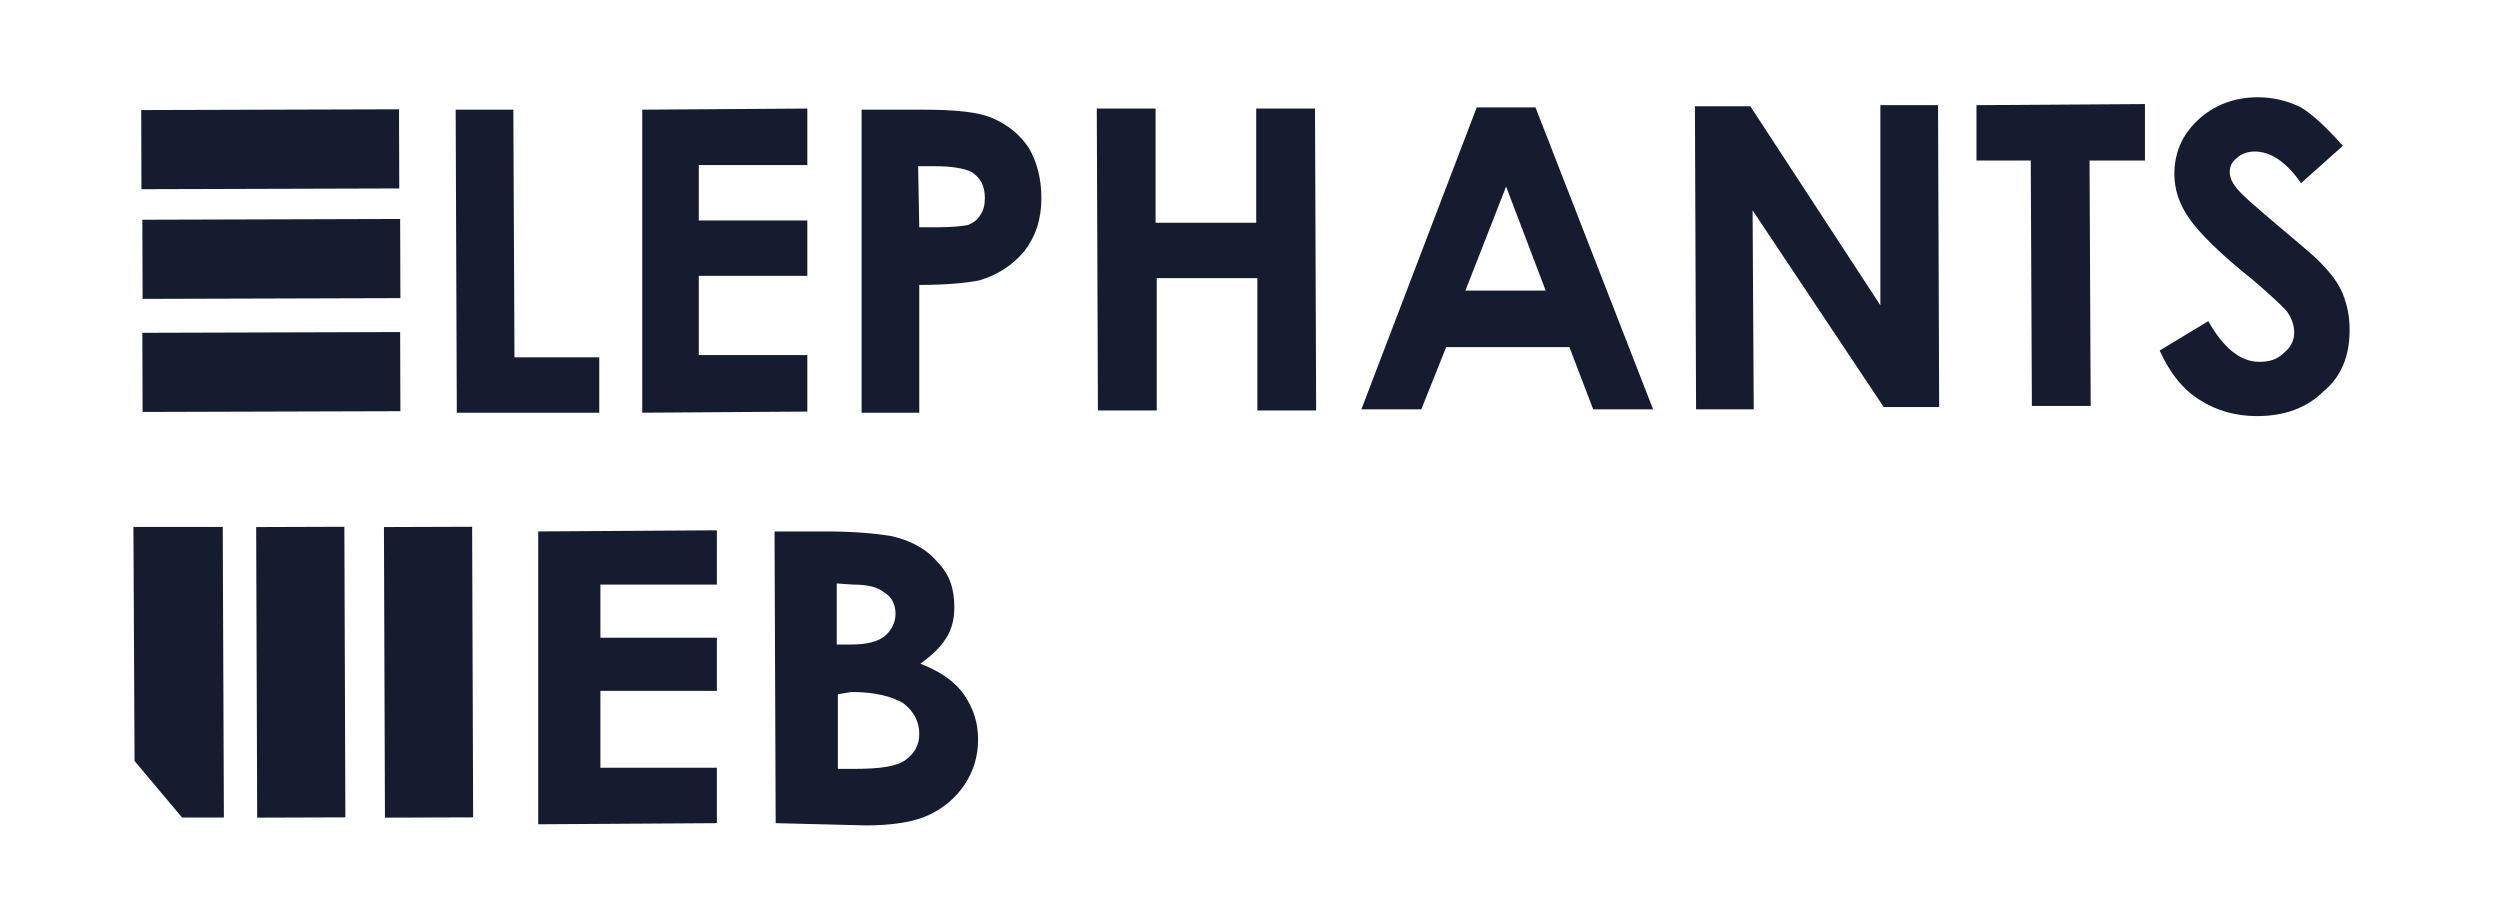
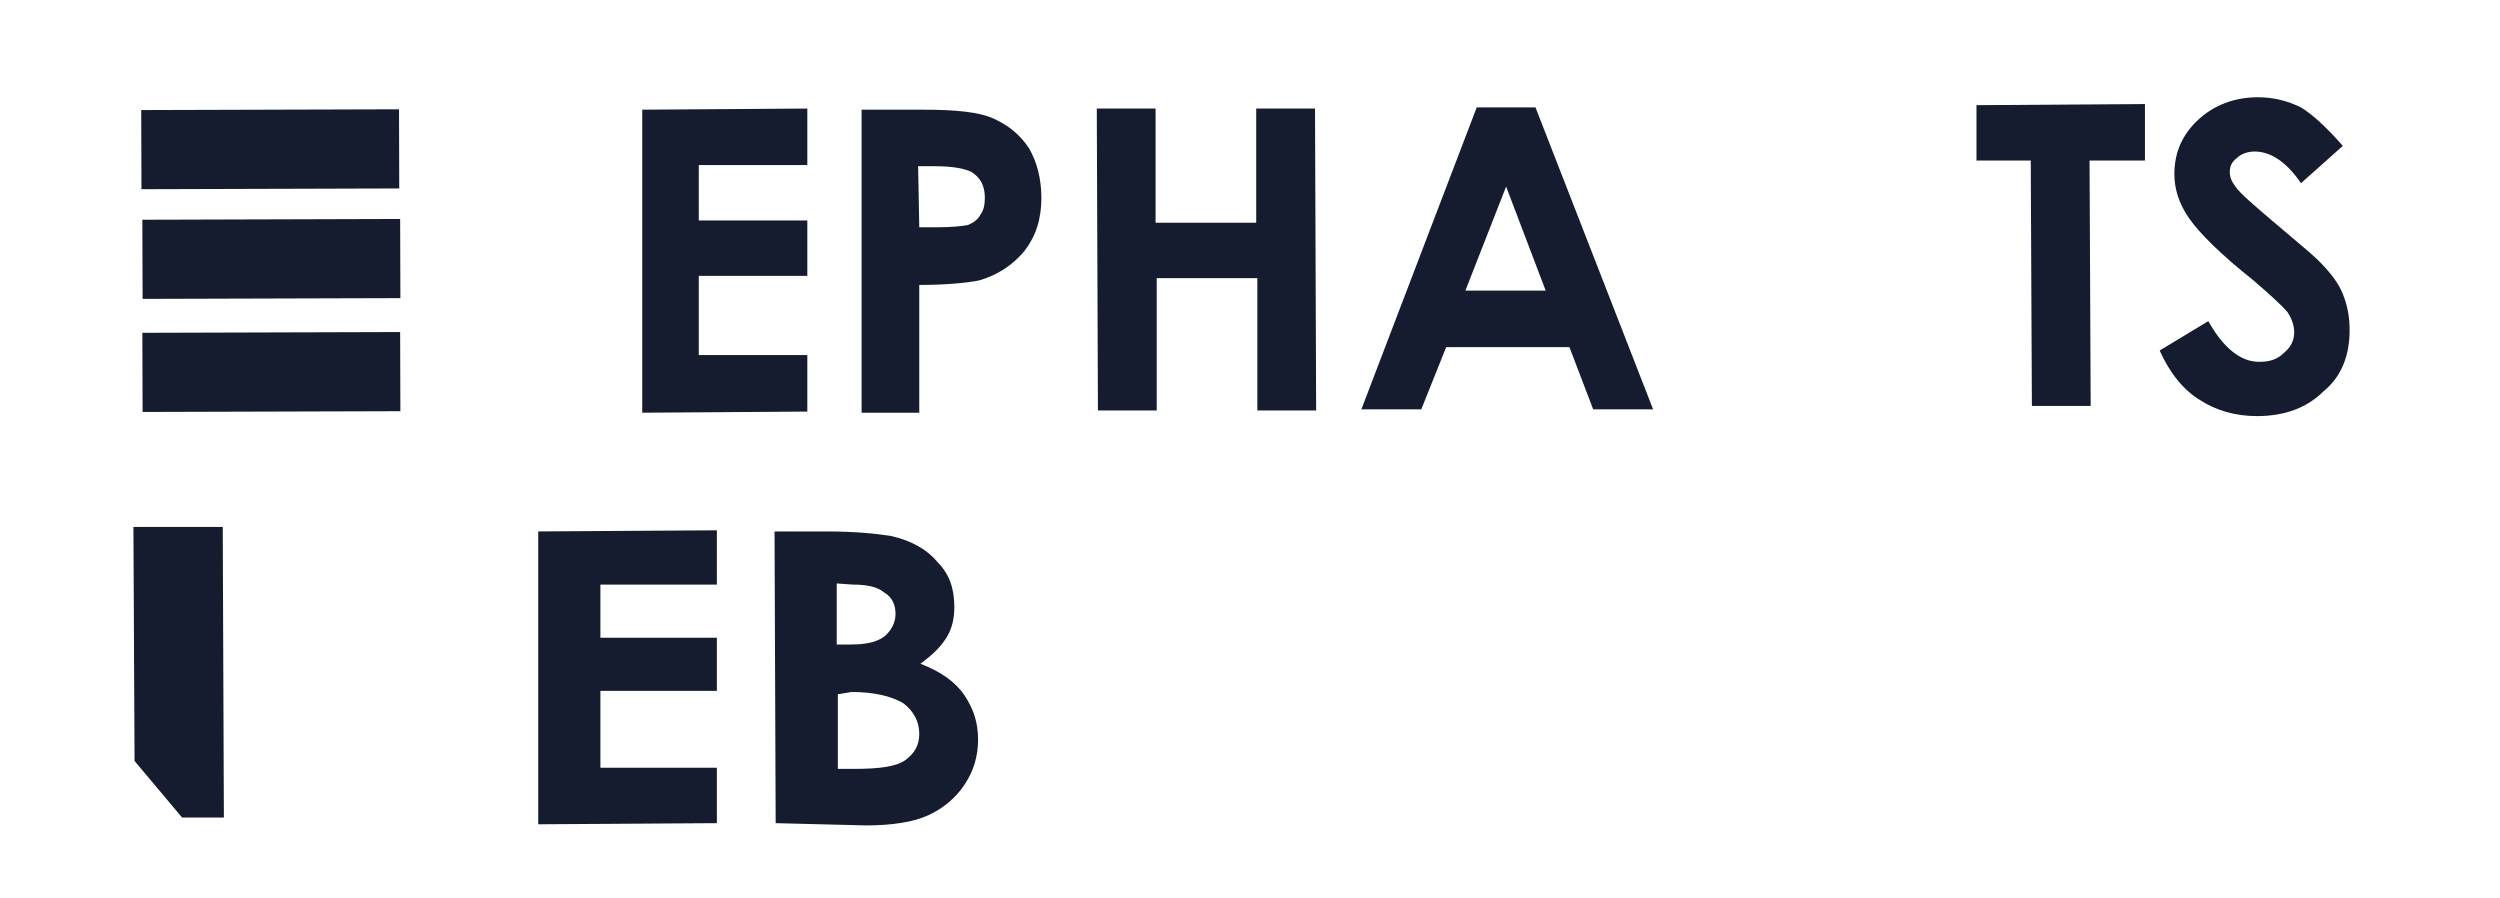
<svg xmlns="http://www.w3.org/2000/svg" version="1.1" id="Ebene_1" x="0px" y="0px" viewBox="0 0 221.1 79.4" style="enable-background:new 0 0 221.1 79.4;" xml:space="preserve">
  <style type="text/css">
	.st0{fill:#151C2F;}
	.st1{fill:none;}
</style>
  <g>
    <g>
      <rect x="12.5" y="9.7" transform="matrix(1 -2.971318e-03 2.971318e-03 1 -3.892187e-02 7.108820e-02)" class="st0" width="22.8" height="7" />
      <rect x="12.6" y="19.4" transform="matrix(1 -2.971318e-03 2.971318e-03 1 -6.780238e-02 7.137197e-02)" class="st0" width="22.8" height="7" />
      <rect x="12.6" y="29.4" transform="matrix(1 -2.971318e-03 2.971318e-03 1 -9.764671e-02 7.141611e-02)" class="st0" width="22.8" height="7" />
    </g>
    <g>
      <g>
        <polygon class="st0" points="19.8,72.3 19.7,46.6 11.8,46.6 11.9,67.3 16.1,72.3    " />
-         <rect x="22.7" y="46.6" transform="matrix(1 -3.451219e-03 3.451219e-03 1 -0.205 9.227908e-02)" class="st0" width="7.8" height="25.7" />
-         <rect x="34" y="46.6" transform="matrix(1 -3.451219e-03 3.451219e-03 1 -0.205 0.131)" class="st0" width="7.8" height="25.7" />
      </g>
    </g>
    <g>
      <rect x="37.1" y="8.6" transform="matrix(1 -2.971318e-03 2.971318e-03 1 -0.129 0.409)" class="st1" width="200.9" height="69.9" />
-       <path class="st0" d="M40.3,9.7h5.1l0.1,21.9H53v4.9H40.4L40.3,9.7z" />
      <path class="st0" d="M56.8,9.7l14.6-0.1v5h-9.6v4.9h9.6v4.9h-9.6v7h9.6v5l-14.6,0.1L56.8,9.7z" />
      <path class="st0" d="M76.2,9.7h5.4c2.9,0,5,0.2,6.3,0.8s2.3,1.4,3.1,2.6c0.7,1.2,1.1,2.7,1.1,4.4c0,1.9-0.5,3.4-1.5,4.7    c-1,1.2-2.3,2.1-4,2.6c-1,0.2-2.8,0.4-5.3,0.4v11.3h-5.1L76.2,9.7z M81.3,20.1h1.6c1.3,0,2.2-0.1,2.7-0.2c0.5-0.2,0.9-0.5,1.1-0.9    c0.3-0.4,0.4-0.9,0.4-1.5c0-1.1-0.4-1.8-1.2-2.3c-0.6-0.3-1.7-0.5-3.2-0.5h-1.5L81.3,20.1z" />
-       <path class="st0" d="M97,9.6h5.2v10.1h8.9V9.6h5.2l0.1,26.7h-5.2V24.6h-8.9v11.7h-5.2L97,9.6z" />
+       <path class="st0" d="M97,9.6h5.2v10.1h8.9V9.6h5.2l0.1,26.7h-5.2V24.6h-8.9v11.7h-5.2L97,9.6" />
      <path class="st0" d="M130.6,9.5h5.2l10.4,26.7h-5.3l-2.1-5.5h-10.9l-2.2,5.5h-5.3L130.6,9.5z M133.2,16.5l-3.6,9.2h7.1L133.2,16.5    z" />
-       <path class="st0" d="M149.9,9.4h4.9L166.3,27V9.3h5.1l0.1,26.7h-4.9L155,18.6l0.1,17.6H150L149.9,9.4z" />
      <path class="st0" d="M174.9,9.3l14.8-0.1v5h-4.9l0.1,21.7h-5.2l-0.1-21.7h-4.8V9.3z" />
      <path class="st0" d="M207.2,12.9l-3.7,3.3c-1.3-1.9-2.7-2.8-4.1-2.8c-0.6,0-1.2,0.2-1.6,0.6c-0.4,0.3-0.6,0.7-0.6,1.2    c0,0.5,0.2,0.9,0.5,1.3c0.4,0.6,1.7,1.7,3.7,3.4c1.9,1.6,3.2,2.7,3.6,3.1c1.1,1.1,1.8,2,2.2,3c0.4,1,0.6,2,0.6,3.2    c0,2.2-0.7,4.1-2.3,5.4c-1.5,1.5-3.5,2.2-5.9,2.2c-1.9,0-3.6-0.5-5-1.4c-1.5-0.9-2.7-2.4-3.6-4.4l4.3-2.6c1.3,2.3,2.8,3.6,4.5,3.6    c0.9,0,1.6-0.2,2.2-0.8c0.6-0.5,0.9-1.1,0.9-1.8c0-0.6-0.2-1.2-0.6-1.8c-0.5-0.6-1.5-1.5-3-2.8c-2.9-2.3-4.8-4.2-5.7-5.5    c-0.9-1.3-1.3-2.6-1.3-3.9c0-1.9,0.7-3.5,2.1-4.8c1.4-1.3,3.2-2,5.3-2c1.3,0,2.6,0.3,3.8,0.9C204.5,10.1,205.8,11.3,207.2,12.9z" />
    </g>
    <g>
-       <rect x="44.1" y="46" transform="matrix(1 -2.971318e-03 2.971318e-03 1 -0.184 0.249)" class="st1" width="79.3" height="32.2" />
      <path class="st0" d="M47.6,47l15.8-0.1v4.8H53.1v4.7h10.3v4.7H53.1v6.8h10.3v4.9l-15.8,0.1V47z" />
      <path class="st0" d="M68.6,72.8l-0.1-25.8h4.5c2.7,0,4.5,0.2,5.8,0.4c1.7,0.4,3.1,1.1,4.1,2.3c1.1,1.1,1.5,2.4,1.5,4    c0,1-0.2,1.9-0.7,2.7c-0.5,0.8-1.2,1.5-2.3,2.3c1.8,0.7,3.1,1.6,3.9,2.8s1.2,2.4,1.2,3.9c0,1.5-0.4,2.8-1.2,4    c-0.8,1.2-1.9,2.1-3.2,2.7c-1.3,0.6-3.2,0.9-5.5,0.9L68.6,72.8z M74,51.6V57h1.2c1.4,0,2.3-0.2,3-0.7c0.6-0.5,1-1.2,1-2    c0-0.8-0.3-1.5-1-1.9c-0.6-0.5-1.5-0.7-2.8-0.7L74,51.6z M74.1,61.4v6.6h1.4c2.3,0,3.8-0.2,4.6-0.8c0.8-0.6,1.2-1.3,1.2-2.3    c0-1.1-0.5-2-1.4-2.7c-1-0.6-2.5-1-4.6-1L74.1,61.4z" />
    </g>
  </g>
  <g>
</g>
  <g>
</g>
  <g>
</g>
  <g>
</g>
  <g>
</g>
  <g>
</g>
</svg>